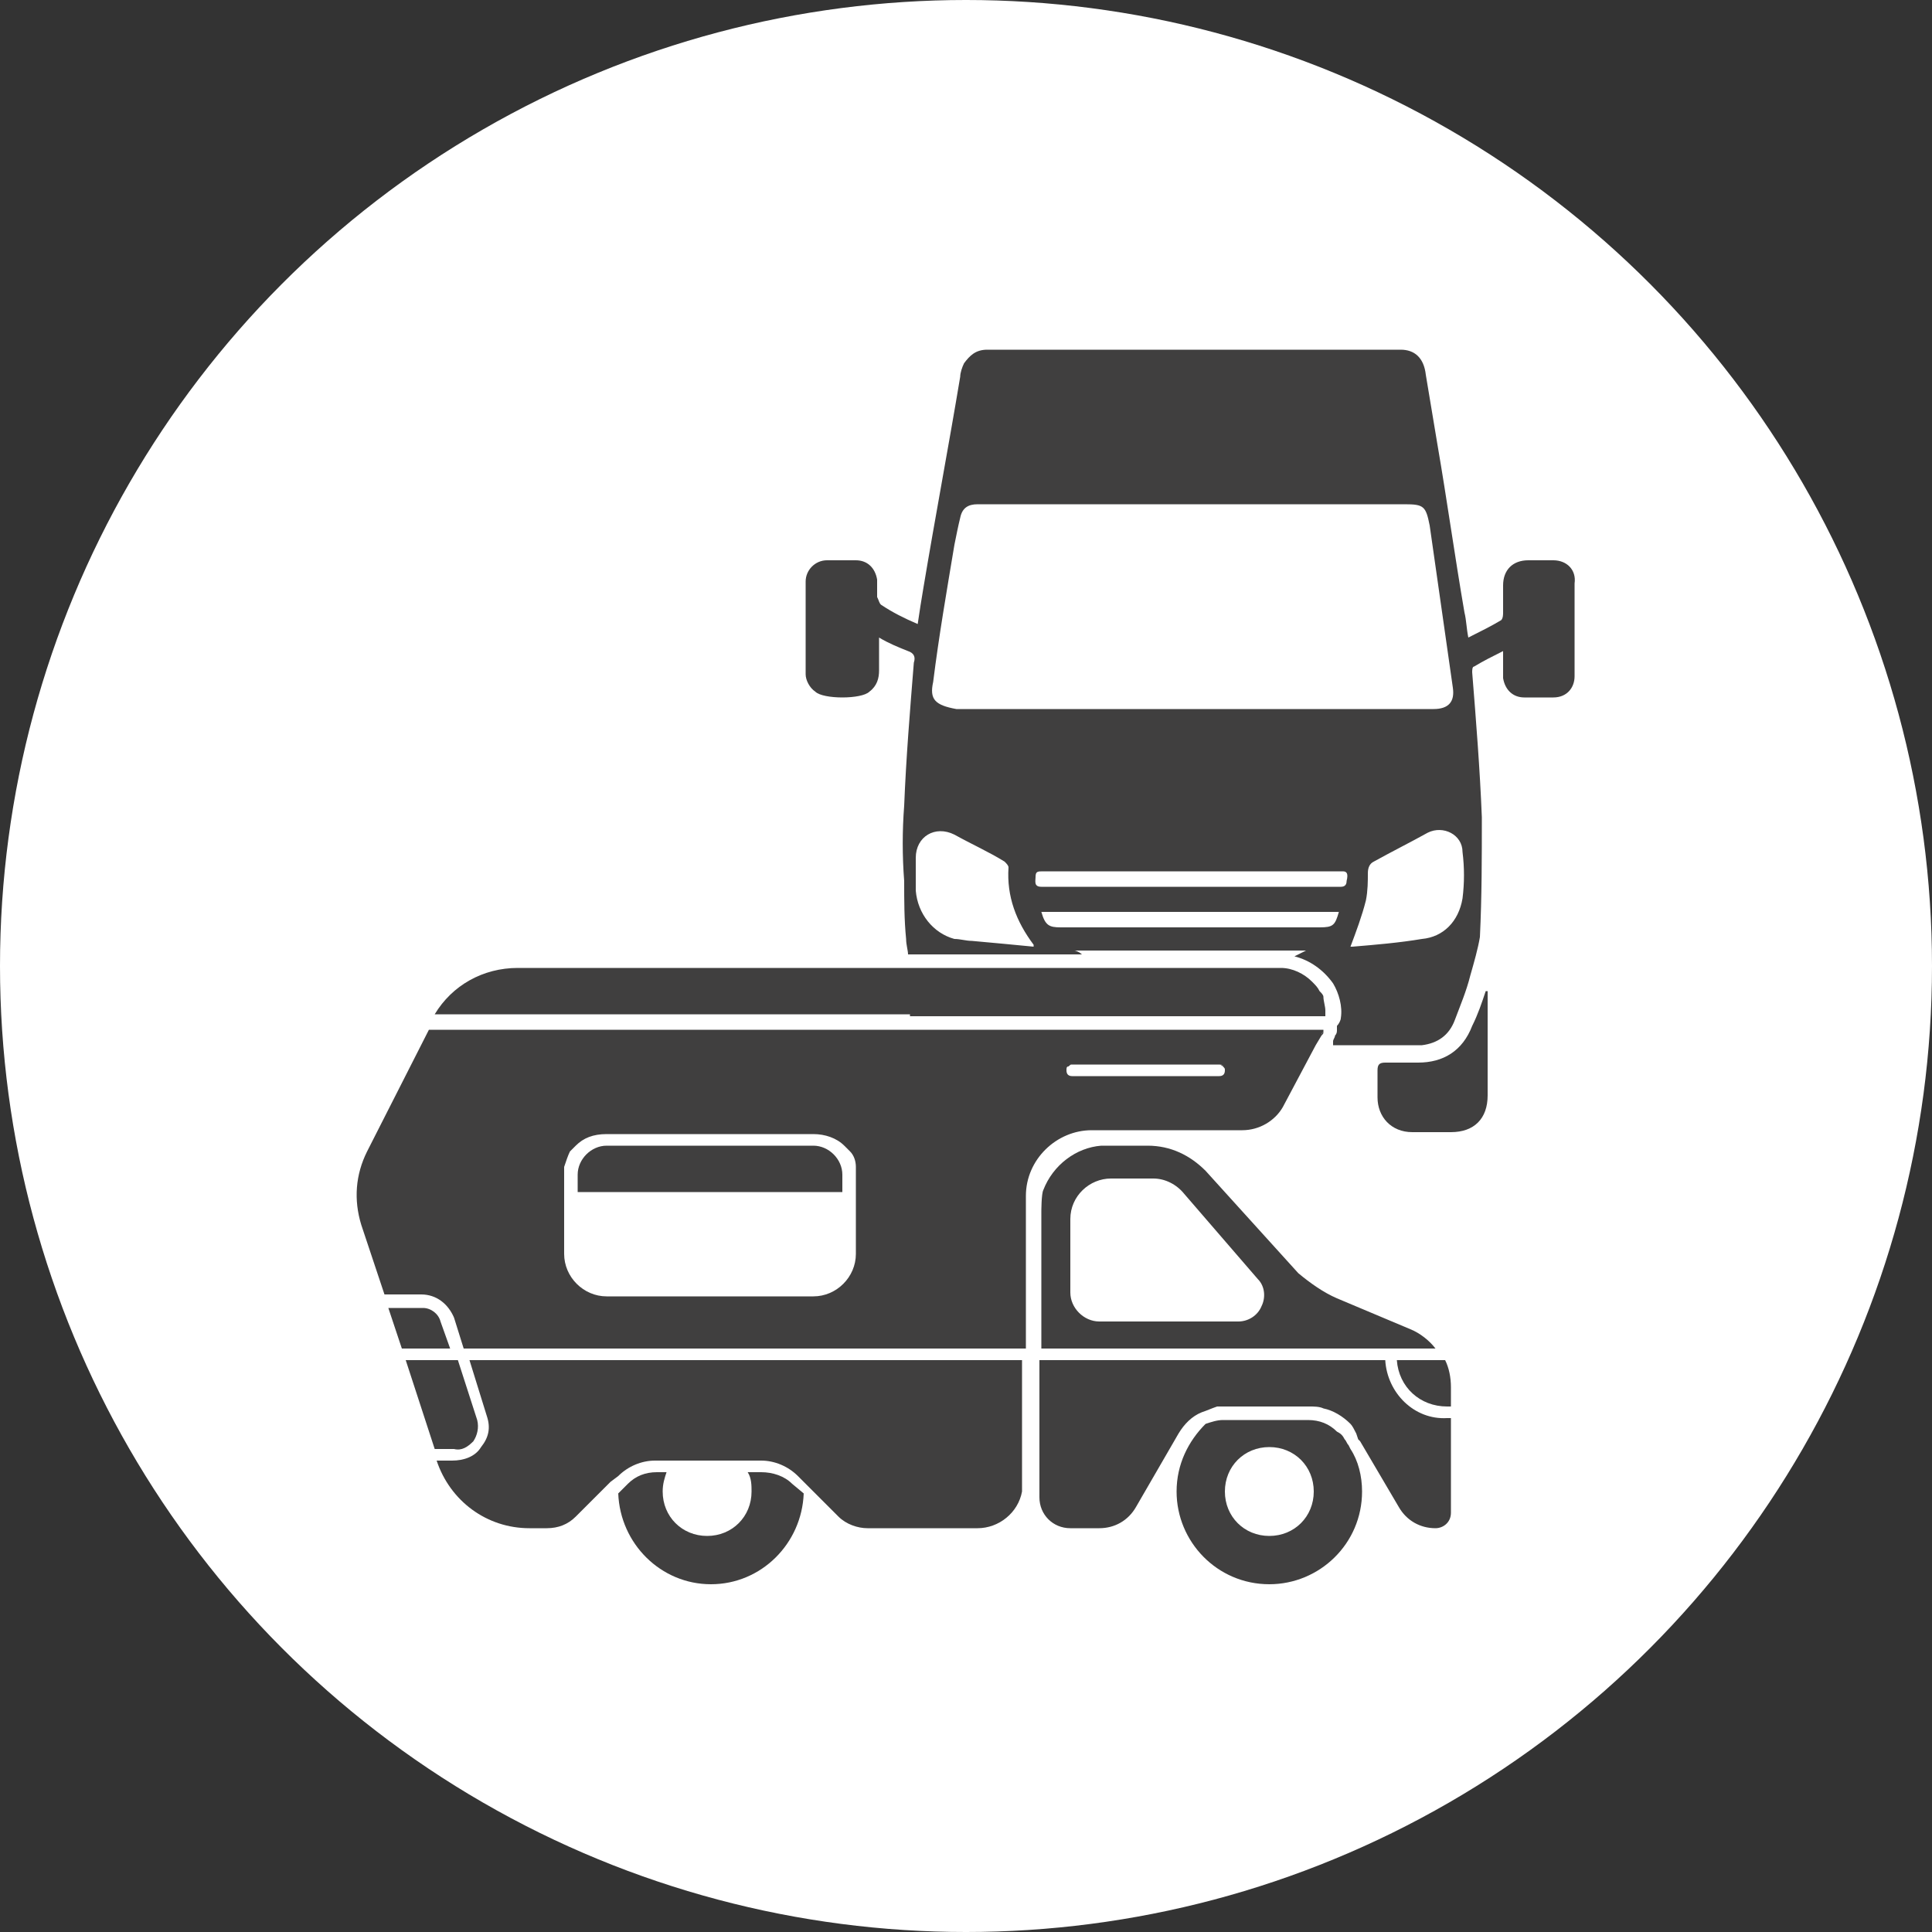
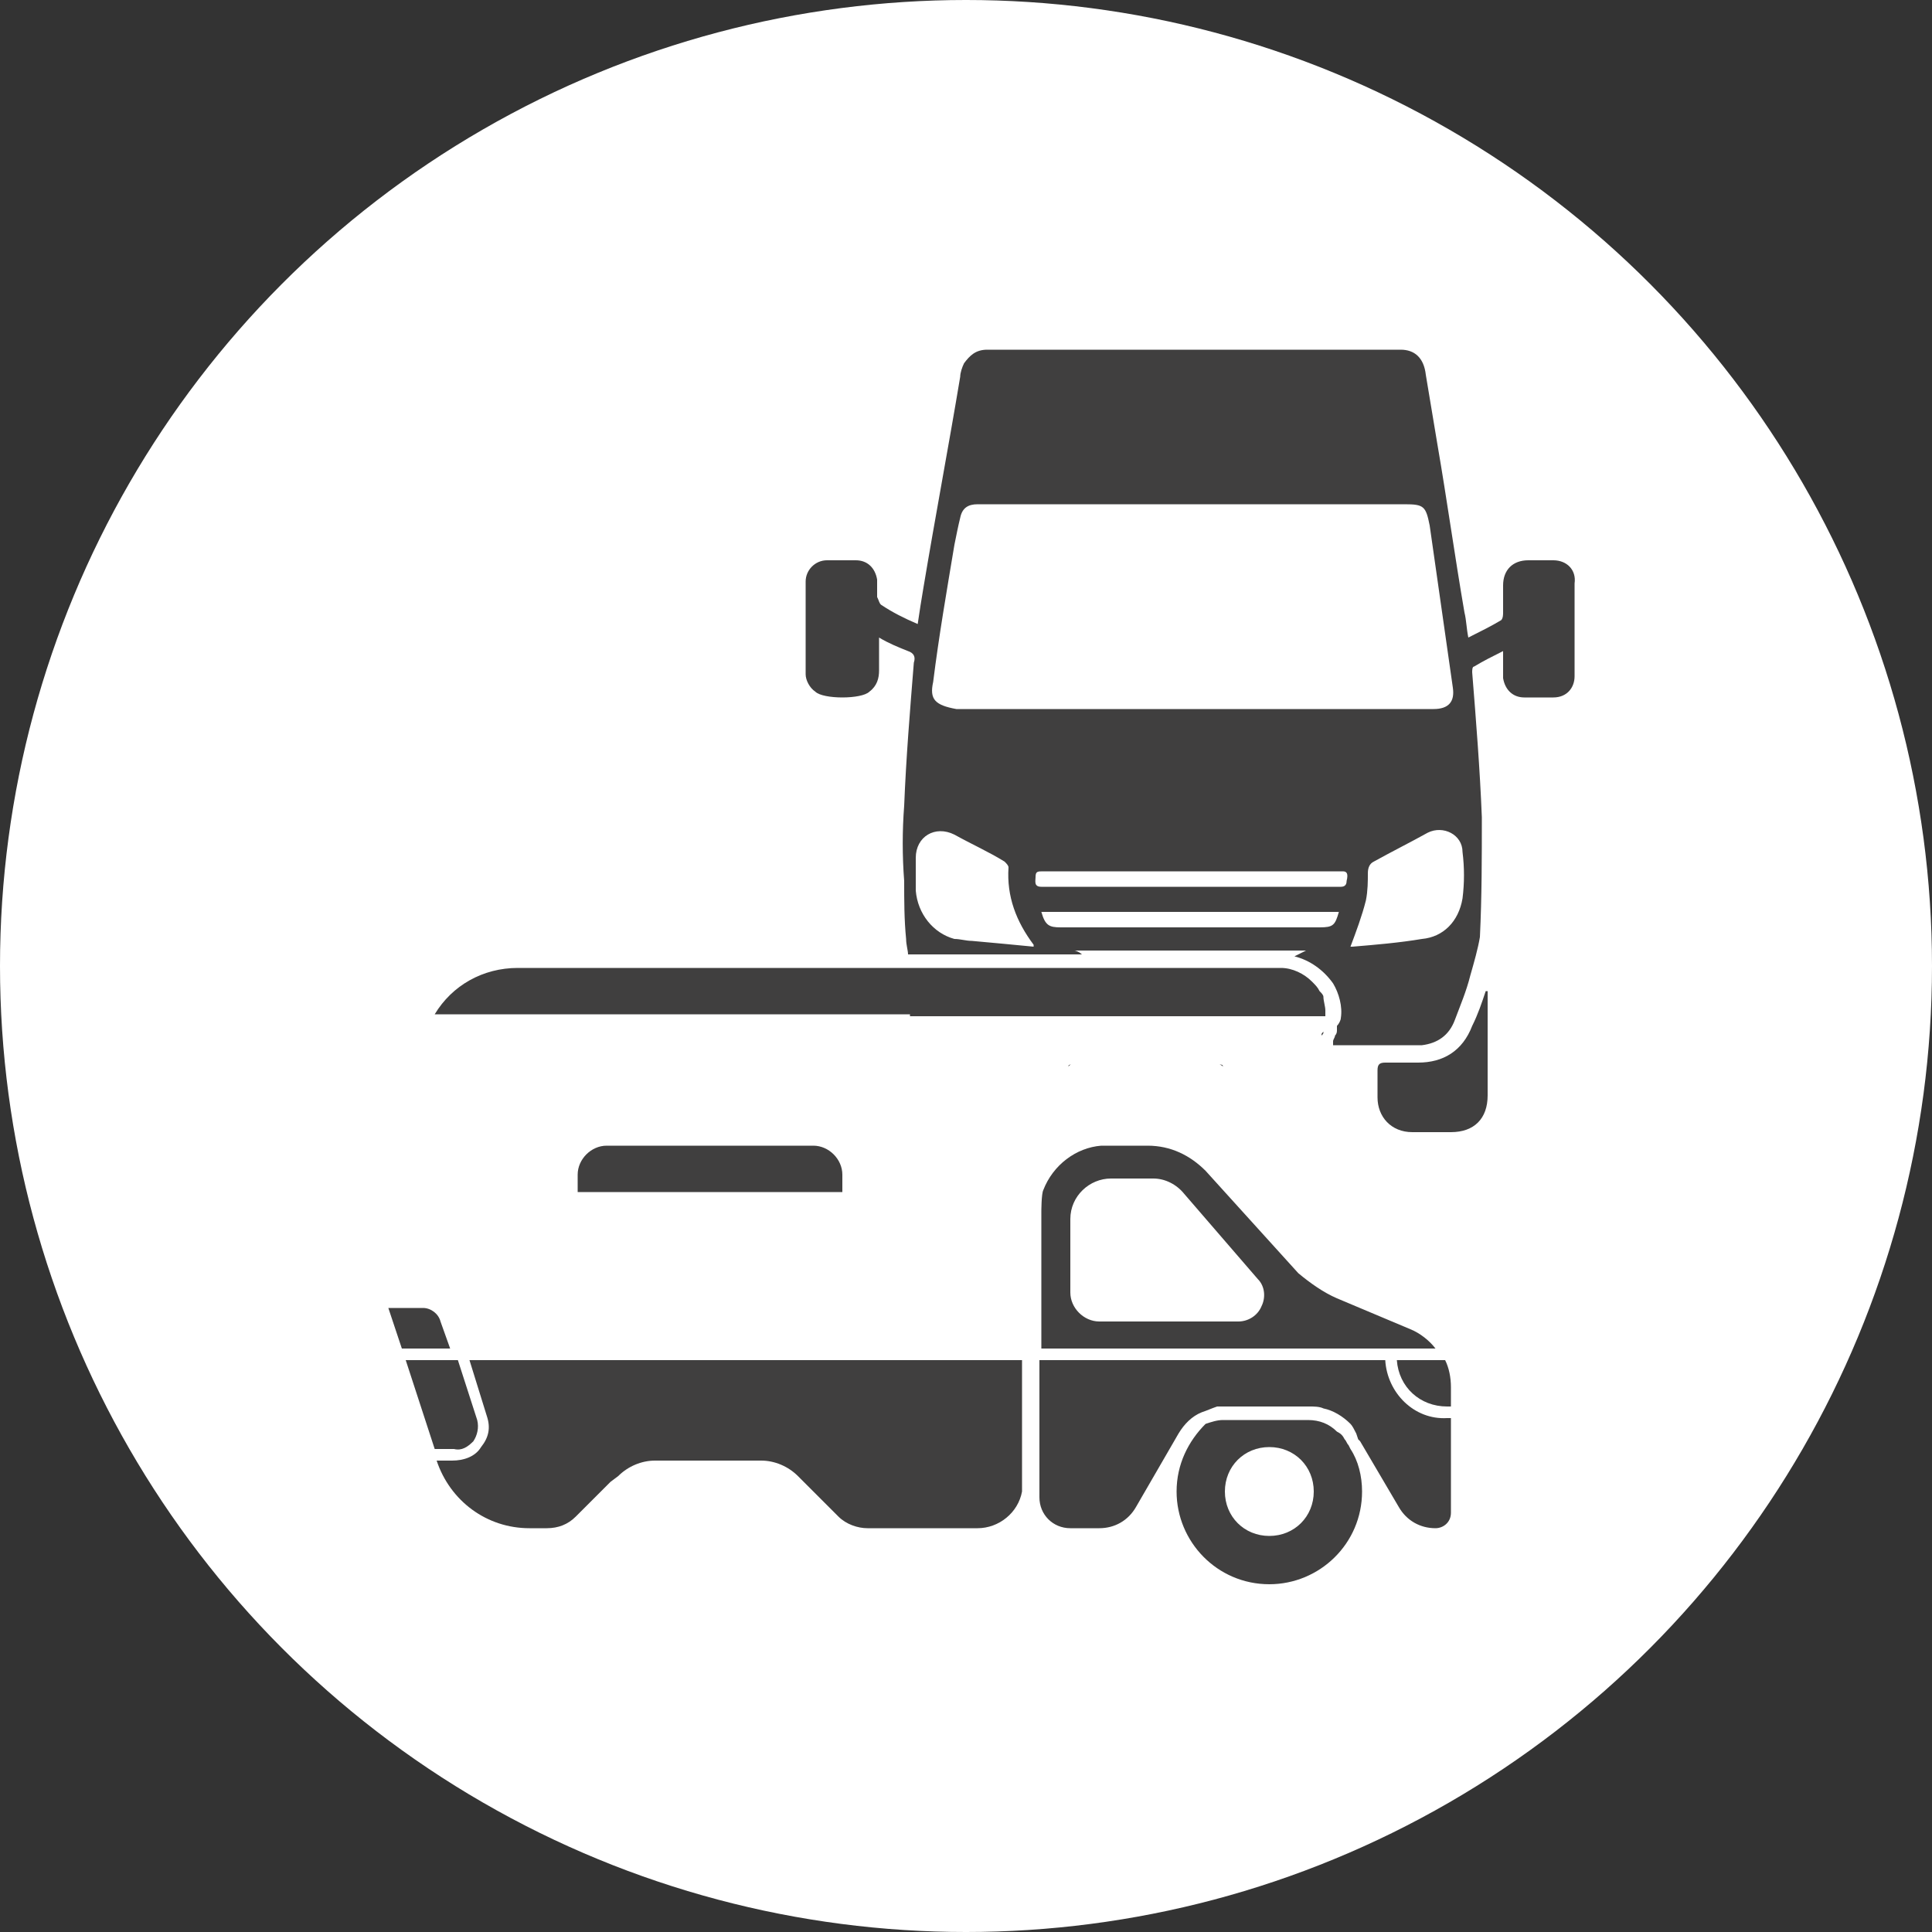
<svg xmlns="http://www.w3.org/2000/svg" version="1.1" id="Ebene_1" x="0px" y="0px" viewBox="0 0 100 100" style="enable-background:new 0 0 100 100;" xml:space="preserve">
  <rect x="0" y="0" width="100" height="100" fill="#333333" stroke="none" />
  <style type="text/css">
	.st0{fill:#499133;}
	.st1{fill:#FFFFFF;}
	.st2{fill:#403F3F;}
</style>
  <rect x="-112.8" y="-65.9" class="st0" width="83.9" height="83.9" />
  <circle class="st1" cx="50" cy="50" r="50" />
  <g>
    <path class="st1" d="M-99.8-8.1h-1.8l0.7,2.1h2.5l-0.5-1.4C-98.9-7.8-99.3-8.1-99.8-8.1z" />
    <path class="st1" d="M-49.3-5.4C-49.2-4-48.1-3-46.7-3h0.2v-1c0-0.5-0.1-1-0.3-1.4H-49.3z" />
    <path class="st1" d="M-96.4-2.5c0.2,0.6,0.1,1.1-0.3,1.6c-0.3,0.5-0.9,0.7-1.5,0.7H-99l0,0c0.7,2.1,2.6,3.5,4.8,3.5h0.9   c0.6,0,1.1-0.2,1.5-0.6l1.5-1.5l0.3-0.3l0.4-0.3l0,0c0.5-0.5,1.2-0.8,1.9-0.8h1.1h0.5h0.7h0.9h0.7h0.5h1.1c0.7,0,1.4,0.3,1.9,0.8   l0,0l0.3,0.3l0.3,0.3l1.5,1.5c0.4,0.4,1,0.6,1.5,0.6h5.7c1.1,0,2.1-0.8,2.3-1.9v-6.8h-28.9L-96.4-2.5z" />
    <path class="st1" d="M-51.8-1c-0.1-0.1-0.1-0.2-0.2-0.3c-0.1-0.2-0.2-0.3-0.4-0.4c-0.4-0.4-0.9-0.6-1.5-0.6h-4.4   c-0.3,0-0.6,0.1-0.9,0.2c-0.9,0.9-1.5,2.1-1.5,3.5c0,2.6,2.1,4.8,4.8,4.8c2.6,0,4.8-2.1,4.8-4.8c0-0.8-0.2-1.6-0.6-2.2L-51.8-1z    M-55.9,3.7c-1.3,0-2.3-1-2.3-2.3c0-1.3,1-2.3,2.3-2.3c1.3,0,2.3,1,2.3,2.3C-53.7,2.6-54.7,3.7-55.9,3.7z" />
    <path class="st1" d="M-49.9-5.4h-17.9h-0.1v6.9v0.2c0,0.9,0.7,1.6,1.6,1.6h1.5c0.8,0,1.5-0.4,1.9-1.1l2.2-3.8   c0.3-0.5,0.7-0.9,1.2-1.1c0.3-0.1,0.5-0.2,0.8-0.3c0.1,0,0.2,0,0.4,0h0.3h4h0.1c0.2,0,0.5,0,0.7,0.1c0.5,0.1,1,0.4,1.4,0.8   c0.1,0.1,0.2,0.3,0.3,0.5l0.1,0.3l0.1,0.1l2,3.4c0.4,0.7,1.1,1.1,1.9,1.1c0.4,0,0.8-0.3,0.8-0.8v-4.9h-0.2   C-48.4-2.3-49.8-3.7-49.9-5.4z" />
    <path class="st1" d="M-82.2,0.4h-0.7c0.2,0.3,0.2,0.7,0.2,1c0,1.3-1,2.3-2.3,2.3c-1.3,0-2.3-1-2.3-2.3c0-0.4,0.1-0.7,0.2-1h-0.7   c-0.6,0-1.1,0.2-1.5,0.6l-0.5,0.5c0.1,2.6,2.2,4.7,4.8,4.7c2.6,0,4.7-2.1,4.8-4.7L-80.7,1C-81.1,0.6-81.6,0.4-82.2,0.4z" />
    <path class="st1" d="M-97.2-1.2c0.2-0.3,0.3-0.7,0.2-1.1l-1-3.1h-2.6l1.5,4.6h1C-97.8-0.8-97.4-0.9-97.2-1.2z" />
    <path class="st1" d="M-67.6-14.2c-0.1,0.2-0.1,1.1-0.1,1.1V-6h20.4c-0.3-0.4-0.8-0.8-1.3-1l-3.8-1.6c-0.7-0.3-1.4-0.8-2-1.3   l-4.8-5.3c-0.8-0.8-1.8-1.3-3-1.3h-2.4C-66-16.4-67.2-15.5-67.6-14.2 M-66.2-12.7c0-1.2,1-2.1,2.1-2.1h2.2c0.6,0,1.2,0.3,1.6,0.8   l3.8,4.4c0.4,0.4,0.4,1,0.2,1.4c-0.2,0.5-0.7,0.8-1.2,0.8h-7.2c-0.8,0-1.5-0.7-1.5-1.5V-12.7z" />
    <path class="st1" d="M-79.6-16.5h-10.7c-0.8,0-1.5,0.7-1.5,1.5v0.9h13.7V-15C-78.1-15.8-78.8-16.5-79.6-16.5z" />
    <path class="st1" d="M-45.4-22.7c-0.5,1.3-1.5,1.9-2.8,1.9c-0.6,0-1.1,0-1.7,0c-0.3,0-0.4,0.1-0.4,0.4c0,0.5,0,0.9,0,1.4   c0,1,0.7,1.8,1.8,1.8c0.7,0,1.4,0,2,0c1.2,0,1.9-0.7,1.9-1.9c0-1.7,0-3.3,0-5c0-0.1,0-0.3,0-0.4c0,0-0.1,0-0.1,0   C-44.9-24-45.2-23.3-45.4-22.7z" />
-     <path class="st1" d="M-41.2-46.8c-0.4,0-0.9,0-1.3,0c-0.8,0-1.3,0.5-1.3,1.3c0,0.5,0,0.9,0,1.4c0,0.1,0,0.3-0.1,0.4   c-0.5,0.3-1.1,0.6-1.7,0.9c-0.1-0.5-0.1-0.9-0.2-1.3c-0.5-2.9-0.9-5.8-1.4-8.7c-0.2-1.2-0.4-2.4-0.6-3.6c-0.1-0.9-0.6-1.3-1.3-1.3   c-7.1,0-14.3,0-21.4,0c-0.6,0-0.9,0.3-1.2,0.7c-0.1,0.2-0.2,0.5-0.2,0.7c-0.6,3.6-1.3,7.3-1.9,10.9c-0.1,0.6-0.2,1.2-0.3,1.9   c-0.7-0.3-1.3-0.6-1.9-1c-0.1-0.1-0.1-0.2-0.2-0.4c0-0.3,0-0.6,0-0.9c-0.1-0.6-0.5-1-1.1-1c-0.5,0-1,0-1.5,0   c-0.6,0-1.1,0.5-1.1,1.1c0,1.6,0,3.2,0,4.8c0,0.3,0.2,0.7,0.5,0.9c0.4,0.4,2.4,0.4,2.8,0c0.4-0.3,0.5-0.7,0.5-1.1   c0-0.6,0-1.1,0-1.7c0.5,0.3,1,0.5,1.5,0.7c0.3,0.1,0.4,0.3,0.3,0.6c-0.2,2.5-0.4,4.9-0.5,7.4c-0.1,1.3-0.1,2.6,0,3.9c0,1,0,2,0.1,3   c0,0.3,0.1,0.6,0.1,0.8h0.2h9c-0.1-0.1-0.3-0.2-0.4-0.2c4,0,8,0,12,0c-0.2,0.1-0.4,0.2-0.6,0.3c0.8,0.2,1.5,0.7,2,1.4   c0.3,0.5,0.5,1.2,0.4,1.8c0,0.1-0.1,0.3-0.2,0.4c0,0.1,0,0.1,0,0.2c0,0.1,0,0.2-0.1,0.3l0,0c0,0.1-0.1,0.2-0.1,0.3l-0.1,0.2   c1.4,0,2.8,0,4.2,0c0.1,0,0.3,0,0.4,0c0.8-0.1,1.4-0.5,1.7-1.3c0.3-0.8,0.6-1.5,0.8-2.3c0.2-0.7,0.4-1.4,0.5-2   c0.1-2.1,0.1-4.1,0.1-6.2c-0.1-2.5-0.3-5-0.5-7.5c0-0.1,0-0.3,0.1-0.3c0.5-0.3,0.9-0.5,1.5-0.8c0,0.5,0,1,0,1.4   c0.1,0.6,0.5,1,1.1,1c0.5,0,1,0,1.5,0c0.7,0,1.1-0.5,1.1-1.1c0-1.6,0-3.2,0-4.8C-40.1-46.3-40.6-46.8-41.2-46.8z M-73.4-40.5   c0.3-2.4,0.7-4.7,1.1-7.1c0.1-0.5,0.2-1,0.3-1.4c0.1-0.5,0.4-0.7,0.9-0.7c0.1,0,0.2,0,0.4,0c7.2,0,14.4,0,21.7,0   c1,0,1.1,0.1,1.3,1.1c0.4,2.8,0.8,5.6,1.2,8.4c0.1,0.7-0.2,1.1-1,1.1c-4.1,0-8.3,0-12.4,0c-4.1,0-8.2,0-12.3,0   C-73.2-39.3-73.5-39.6-73.4-40.5z M-71.3-27.1c-0.3,0-0.6-0.1-0.9-0.1c-1.1-0.3-1.9-1.3-2-2.5c0-0.6,0-1.2,0-1.7c0-1.1,1-1.7,2-1.2   c0.9,0.5,1.8,0.9,2.6,1.4c0.1,0.1,0.2,0.2,0.2,0.3c-0.1,1.5,0.4,2.8,1.3,4c0,0,0,0.1,0,0.1C-69.2-26.9-70.2-27-71.3-27.1z    M-53.3-27.8c-4.5,0-9,0-13.4,0c-0.6,0-0.8-0.1-1-0.8c5.1,0,10.2,0,15.4,0C-52.6-27.9-52.7-27.8-53.3-27.8z M-51.9-30.2   c0,0.2-0.1,0.3-0.3,0.3c-1,0-2.1,0-3.1,0c-1.2,0-2.3,0-3.5,0c-0.8,0-1.7,0-2.5,0c-0.8,0-1.7,0-2.5,0c-0.8,0-1.7,0-2.5,0   c-0.5,0-0.9,0-1.4,0c-0.4,0-0.3-0.3-0.3-0.5c0-0.3,0.1-0.3,0.4-0.3c2.6,0,5.2,0,7.8,0c0,0,0,0,0,0c2.6,0,5.1,0,7.7,0   C-51.9-30.7-51.9-30.6-51.9-30.2z M-45.9-29.3c-0.2,1.2-1,2-2.1,2.1c-1.2,0.2-2.4,0.3-3.6,0.4c-0.1,0-0.1,0-0.1,0   c0.3-0.8,0.6-1.6,0.8-2.4c0.1-0.5,0.1-1,0.1-1.4c0-0.3,0.1-0.5,0.3-0.6c0.9-0.5,1.9-1,2.8-1.5c0.8-0.4,1.8,0.1,1.8,1   C-45.8-30.9-45.8-30.1-45.9-29.3z" />
    <path class="st1" d="M-74.5-23.2h1.1h20.3h0c0,0,0.1,0,0.1,0c0-0.1,0-0.2,0-0.3c0-0.2-0.1-0.5-0.1-0.7c0-0.1-0.1-0.2-0.2-0.3   c-0.1-0.2-0.2-0.3-0.4-0.5c-0.4-0.4-1-0.7-1.6-0.7h-1.2h-7.3h-10.9h-20.2c-1.8,0-3.4,0.9-4.3,2.4h23.9H-74.5z" />
    <path class="st1" d="M-58.5-20.7c0.1,0,0.2,0,0.2,0.1C-58.3-20.7-58.4-20.7-58.5-20.7l-7.6,0c-0.1,0-0.2,0-0.2,0.1   c0.1-0.1,0.1-0.1,0.2-0.1H-58.5z" />
    <path class="st1" d="M-53.2-22.2l-0.3,0.5L-53.2-22.2c0-0.1,0-0.1,0.1-0.2l0,0C-53.2-22.3-53.2-22.3-53.2-22.2z" />
    <path class="st1" d="M-73.4-22.5h-1.1h-0.7h-24.2c0,0-0.1,0-0.1,0l0,0l-3.2,6.3c-0.6,1.2-0.7,2.5-0.3,3.8l1.2,3.6h0.1h1.8   c0.8,0,1.4,0.5,1.7,1.2l0.5,1.6h29.1v-7.1l0-0.8c0-1.9,1.6-3.4,3.4-3.4h7.8c0.9,0,1.7-0.5,2.1-1.2l1.7-3.2l0.3-0.5   c0-0.1,0-0.1,0.1-0.2c0,0,0-0.1,0-0.1H-73.4z M-77.4-10.9c0,1.2-1,2.2-2.2,2.2h-10.7c-1.2,0-2.2-1-2.2-2.2V-15c0-0.2,0-0.3,0-0.4   c0.1-0.3,0.2-0.6,0.3-0.8c0.1-0.1,0.2-0.2,0.3-0.3c0.4-0.4,0.9-0.6,1.6-0.6h10.7c0.6,0,1.2,0.2,1.6,0.6c0.1,0.1,0.2,0.2,0.3,0.3   c0.2,0.2,0.3,0.5,0.3,0.8c0,0.1,0,0.3,0,0.4V-10.9z M-58.5-20.1h-7.6c-0.2,0-0.3-0.1-0.3-0.3c0-0.1,0-0.2,0.1-0.2   c0.1-0.1,0.1-0.1,0.2-0.1h7.6c0.1,0,0.2,0,0.2,0.1c0.1,0.1,0.1,0.1,0.1,0.2C-58.2-20.2-58.3-20.1-58.5-20.1z" />
    <path class="st1" d="M-53.1-22.4c0,0,0-0.1,0-0.1C-53.1-22.5-53.1-22.4-53.1-22.4L-53.1-22.4z" />
  </g>
  <g>
    <path class="st2" d="M21.9,67.7h-1.8l0.7,2.1h2.5l-0.5-1.4C22.7,68,22.3,67.7,21.9,67.7z" />
    <path class="st2" d="M72.3,70.4c0.1,1.4,1.2,2.4,2.6,2.4h0.2v-1c0-0.5-0.1-1-0.3-1.4H72.3z" />
    <path class="st2" d="M25.2,73.3c0.2,0.6,0.1,1.1-0.3,1.6c-0.3,0.5-0.9,0.7-1.5,0.7h-0.8l0,0c0.7,2.1,2.6,3.5,4.8,3.5h0.9   c0.6,0,1.1-0.2,1.5-0.6l1.5-1.5l0.3-0.3l0.4-0.3l0,0c0.5-0.5,1.2-0.8,1.9-0.8h1.1h0.5h0.7h0.9h0.7h0.5h1.1c0.7,0,1.4,0.3,1.9,0.8   l0,0l0.3,0.3l0.3,0.3l1.5,1.5c0.4,0.4,1,0.6,1.5,0.6h5.7c1.1,0,2.1-0.8,2.3-1.9v-6.8H24.3L25.2,73.3z" />
    <path class="st2" d="M69.8,74.8c-0.1-0.1-0.1-0.2-0.2-0.3c-0.1-0.2-0.2-0.3-0.4-0.4c-0.4-0.4-0.9-0.6-1.5-0.6h-4.4   c-0.3,0-0.6,0.1-0.9,0.2c-0.9,0.9-1.5,2.1-1.5,3.5c0,2.6,2.1,4.8,4.8,4.8c2.6,0,4.8-2.1,4.8-4.8c0-0.8-0.2-1.6-0.6-2.2L69.8,74.8z    M65.7,79.5c-1.3,0-2.3-1-2.3-2.3c0-1.3,1-2.3,2.3-2.3c1.3,0,2.3,1,2.3,2.3C68,78.5,67,79.5,65.7,79.5z" />
    <path class="st2" d="M71.7,70.4H53.9h-0.1v6.9v0.2c0,0.9,0.7,1.6,1.6,1.6h1.5c0.8,0,1.5-0.4,1.9-1.1l2.2-3.8   c0.3-0.5,0.7-0.9,1.2-1.1c0.3-0.1,0.5-0.2,0.8-0.3c0.1,0,0.2,0,0.4,0h0.3h4h0.1c0.2,0,0.5,0,0.7,0.1c0.5,0.1,1,0.4,1.4,0.8   c0.1,0.1,0.2,0.3,0.3,0.5l0.1,0.3l0.1,0.1l2,3.4c0.4,0.7,1.1,1.1,1.9,1.1c0.4,0,0.8-0.3,0.8-0.8v-4.9h-0.2   C73.2,73.5,71.8,72.1,71.7,70.4z" />
-     <path class="st2" d="M39.4,76.2h-0.7c0.2,0.3,0.2,0.7,0.2,1c0,1.3-1,2.3-2.3,2.3c-1.3,0-2.3-1-2.3-2.3c0-0.4,0.1-0.7,0.2-1H34   c-0.6,0-1.1,0.2-1.5,0.6L32,77.3c0.1,2.6,2.2,4.7,4.8,4.7c2.6,0,4.7-2.1,4.8-4.7L41,76.8C40.6,76.4,40,76.2,39.4,76.2z" />
    <path class="st2" d="M24.5,74.6c0.2-0.3,0.3-0.7,0.2-1.1l-1-3.1H21l1.5,4.6h1C23.9,75.1,24.2,74.9,24.5,74.6z" />
    <path class="st2" d="M54,61.6c-0.1,0.2-0.1,1.1-0.1,1.1v7.1h20.4c-0.3-0.4-0.8-0.8-1.3-1l-3.8-1.6c-0.7-0.3-1.4-0.8-2-1.3l-4.8-5.3   c-0.8-0.8-1.8-1.3-3-1.3h-2.4C55.7,59.4,54.5,60.3,54,61.6 M55.4,63.1c0-1.2,1-2.1,2.1-2.1h2.2c0.6,0,1.2,0.3,1.6,0.8l3.8,4.4   c0.4,0.4,0.4,1,0.2,1.4c-0.2,0.5-0.7,0.8-1.2,0.8h-7.2c-0.8,0-1.5-0.7-1.5-1.5V63.1z" />
    <path class="st2" d="M42.1,59.3H31.4c-0.8,0-1.5,0.7-1.5,1.5v0.9h13.7v-0.9C43.6,60,42.9,59.3,42.1,59.3z" />
    <path class="st2" d="M76.2,53.1c-0.5,1.3-1.5,1.9-2.8,1.9c-0.6,0-1.1,0-1.7,0c-0.3,0-0.4,0.1-0.4,0.4c0,0.5,0,0.9,0,1.4   c0,1,0.7,1.8,1.8,1.8c0.7,0,1.4,0,2,0c1.2,0,1.9-0.7,1.9-1.9c0-1.7,0-3.3,0-5c0-0.1,0-0.3,0-0.4c0,0-0.1,0-0.1,0   C76.7,51.9,76.5,52.5,76.2,53.1z" />
    <path class="st2" d="M80.4,29c-0.4,0-0.9,0-1.3,0c-0.8,0-1.3,0.5-1.3,1.3c0,0.5,0,0.9,0,1.4c0,0.1,0,0.3-0.1,0.4   c-0.5,0.3-1.1,0.6-1.7,0.9c-0.1-0.5-0.1-0.9-0.2-1.3c-0.5-2.9-0.9-5.8-1.4-8.7c-0.2-1.2-0.4-2.4-0.6-3.6c-0.1-0.9-0.6-1.3-1.3-1.3   c-7.1,0-14.3,0-21.4,0c-0.6,0-0.9,0.3-1.2,0.7c-0.1,0.2-0.2,0.5-0.2,0.7c-0.6,3.6-1.3,7.3-1.9,10.9c-0.1,0.6-0.2,1.2-0.3,1.9   c-0.7-0.3-1.3-0.6-1.9-1c-0.1-0.1-0.1-0.2-0.2-0.4c0-0.3,0-0.6,0-0.9c-0.1-0.6-0.5-1-1.1-1c-0.5,0-1,0-1.5,0   c-0.6,0-1.1,0.5-1.1,1.1c0,1.6,0,3.2,0,4.8c0,0.3,0.2,0.7,0.5,0.9c0.4,0.4,2.4,0.4,2.8,0c0.4-0.3,0.5-0.7,0.5-1.1   c0-0.6,0-1.1,0-1.7c0.5,0.3,1,0.5,1.5,0.7c0.3,0.1,0.4,0.3,0.3,0.6c-0.2,2.5-0.4,4.9-0.5,7.4c-0.1,1.3-0.1,2.6,0,3.9c0,1,0,2,0.1,3   c0,0.3,0.1,0.6,0.1,0.8H47h9c-0.1-0.1-0.3-0.2-0.4-0.2c4,0,8,0,12,0c-0.2,0.1-0.4,0.2-0.6,0.3c0.8,0.2,1.5,0.7,2,1.4   c0.3,0.5,0.5,1.2,0.4,1.8c0,0.1-0.1,0.3-0.2,0.4c0,0.1,0,0.1,0,0.2c0,0.1,0,0.2-0.1,0.3l0,0c0,0.1-0.1,0.2-0.1,0.3L69,54.1   c1.4,0,2.8,0,4.2,0c0.1,0,0.3,0,0.4,0c0.8-0.1,1.4-0.5,1.7-1.3c0.3-0.8,0.6-1.5,0.8-2.3c0.2-0.7,0.4-1.4,0.5-2   c0.1-2.1,0.1-4.1,0.1-6.2c-0.1-2.5-0.3-5-0.5-7.5c0-0.1,0-0.3,0.1-0.3c0.5-0.3,0.9-0.5,1.5-0.8c0,0.5,0,1,0,1.4   c0.1,0.6,0.5,1,1.1,1c0.5,0,1,0,1.5,0c0.7,0,1.1-0.5,1.1-1.1c0-1.6,0-3.2,0-4.8C81.6,29.5,81.1,29,80.4,29z M48.3,35.3   c0.3-2.4,0.7-4.7,1.1-7.1c0.1-0.5,0.2-1,0.3-1.4c0.1-0.5,0.4-0.7,0.9-0.7c0.1,0,0.2,0,0.4,0c7.2,0,14.4,0,21.7,0   c1,0,1.1,0.1,1.3,1.1c0.4,2.8,0.8,5.6,1.2,8.4c0.1,0.7-0.2,1.1-1,1.1c-4.1,0-8.3,0-12.4,0c-4.1,0-8.2,0-12.3,0   C48.4,36.5,48.1,36.2,48.3,35.3z M50.3,48.7c-0.3,0-0.6-0.1-0.9-0.1c-1.1-0.3-1.9-1.3-2-2.5c0-0.6,0-1.2,0-1.7c0-1.1,1-1.7,2-1.2   c0.9,0.5,1.8,0.9,2.6,1.4c0.1,0.1,0.2,0.2,0.2,0.3c-0.1,1.5,0.4,2.8,1.3,4c0,0,0,0.1,0,0.1C52.5,48.9,51.4,48.8,50.3,48.7z    M68.3,48c-4.5,0-9,0-13.4,0c-0.6,0-0.8-0.1-1-0.8c5.1,0,10.2,0,15.4,0C69.1,47.9,69,48,68.3,48z M69.7,45.6c0,0.2-0.1,0.3-0.3,0.3   c-1,0-2.1,0-3.1,0c-1.2,0-2.3,0-3.5,0c-0.8,0-1.7,0-2.5,0c-0.8,0-1.7,0-2.5,0c-0.8,0-1.7,0-2.5,0c-0.5,0-0.9,0-1.4,0   c-0.4,0-0.3-0.3-0.3-0.5c0-0.3,0.1-0.3,0.4-0.3c2.6,0,5.2,0,7.8,0c0,0,0,0,0,0c2.6,0,5.1,0,7.7,0C69.7,45.1,69.8,45.2,69.7,45.6z    M75.7,46.5c-0.2,1.2-1,2-2.1,2.1c-1.2,0.2-2.4,0.3-3.6,0.4c-0.1,0-0.1,0-0.1,0c0.3-0.8,0.6-1.6,0.8-2.4c0.1-0.5,0.1-1,0.1-1.4   c0-0.3,0.1-0.5,0.3-0.6c0.9-0.5,1.9-1,2.8-1.5c0.8-0.4,1.8,0.1,1.8,1C75.8,44.9,75.8,45.7,75.7,46.5z" />
    <path class="st2" d="M47.1,52.6h1.1h20.3h0c0,0,0.1,0,0.1,0c0-0.1,0-0.2,0-0.3c0-0.2-0.1-0.5-0.1-0.7c0-0.1-0.1-0.2-0.2-0.3   c-0.1-0.2-0.2-0.3-0.4-0.5c-0.4-0.4-1-0.7-1.6-0.7h-1.2h-7.3H47H26.8c-1.8,0-3.4,0.9-4.3,2.4h23.9H47.1z" />
    <path class="st2" d="M63.1,55.1c0.1,0,0.2,0,0.2,0.1C63.3,55.2,63.2,55.1,63.1,55.1l-7.6,0c-0.1,0-0.2,0-0.2,0.1   c0.1-0.1,0.1-0.1,0.2-0.1H63.1z" />
    <path class="st2" d="M68.4,53.6l-0.3,0.5L68.4,53.6c0-0.1,0-0.1,0.1-0.2l0,0C68.5,53.5,68.5,53.5,68.4,53.6z" />
-     <path class="st2" d="M48.2,53.3h-1.1h-0.7H22.3c0,0-0.1,0-0.1,0l0,0L19,59.6c-0.6,1.2-0.7,2.5-0.3,3.8l1.2,3.6H20h1.8   c0.8,0,1.4,0.5,1.7,1.2l0.5,1.6h29.1v-7.1l0-0.8c0-1.9,1.6-3.4,3.4-3.4h7.8c0.9,0,1.7-0.5,2.1-1.2l1.7-3.2l0.3-0.5   c0-0.1,0-0.1,0.1-0.2c0,0,0-0.1,0-0.1H48.2z M44.3,64.9c0,1.2-1,2.2-2.2,2.2H31.4c-1.2,0-2.2-1-2.2-2.2v-4.1c0-0.2,0-0.3,0-0.4   c0.1-0.3,0.2-0.6,0.3-0.8c0.1-0.1,0.2-0.2,0.3-0.3c0.4-0.4,0.9-0.6,1.6-0.6h10.7c0.6,0,1.2,0.2,1.6,0.6c0.1,0.1,0.2,0.2,0.3,0.3   c0.2,0.2,0.3,0.5,0.3,0.8c0,0.1,0,0.3,0,0.4V64.9z M63.1,55.7h-7.6c-0.2,0-0.3-0.1-0.3-0.3c0-0.1,0-0.2,0.1-0.2   c0.1-0.1,0.1-0.1,0.2-0.1h7.6c0.1,0,0.2,0,0.2,0.1c0.1,0.1,0.1,0.1,0.1,0.2C63.4,55.6,63.3,55.7,63.1,55.7z" />
    <path class="st2" d="M68.5,53.4c0,0,0-0.1,0-0.1C68.5,53.4,68.5,53.4,68.5,53.4L68.5,53.4z" />
  </g>
</svg>